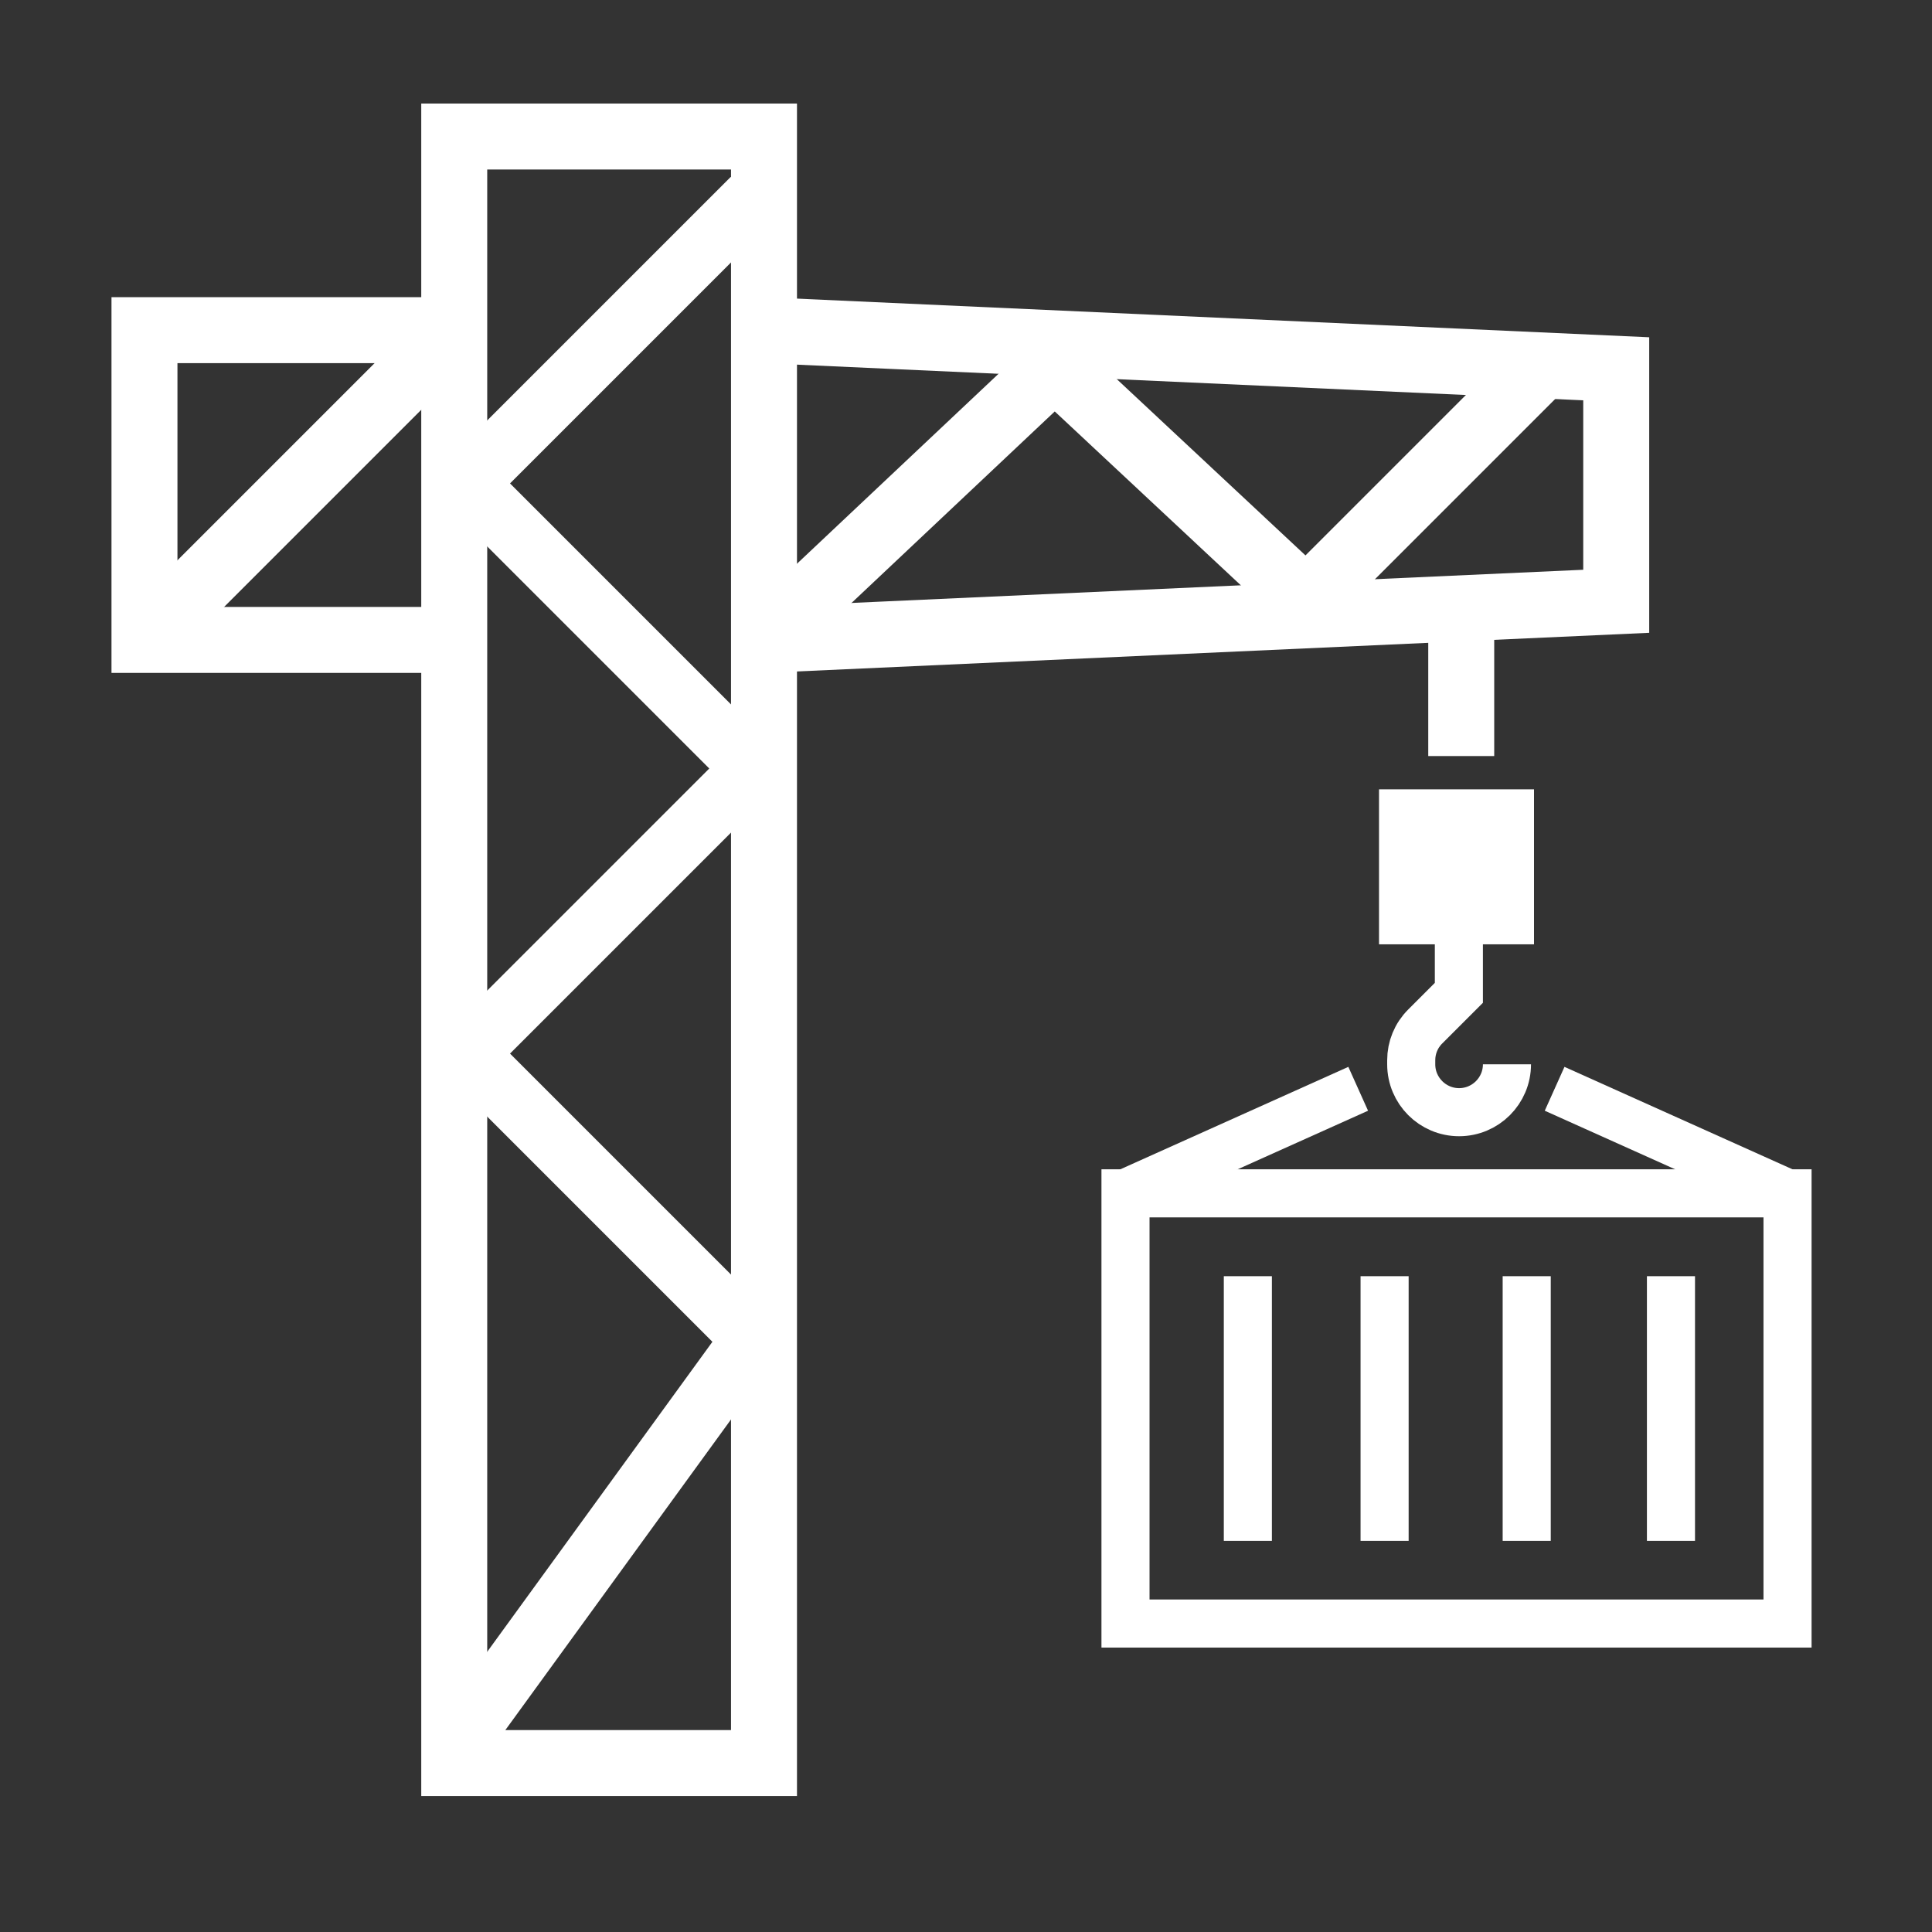
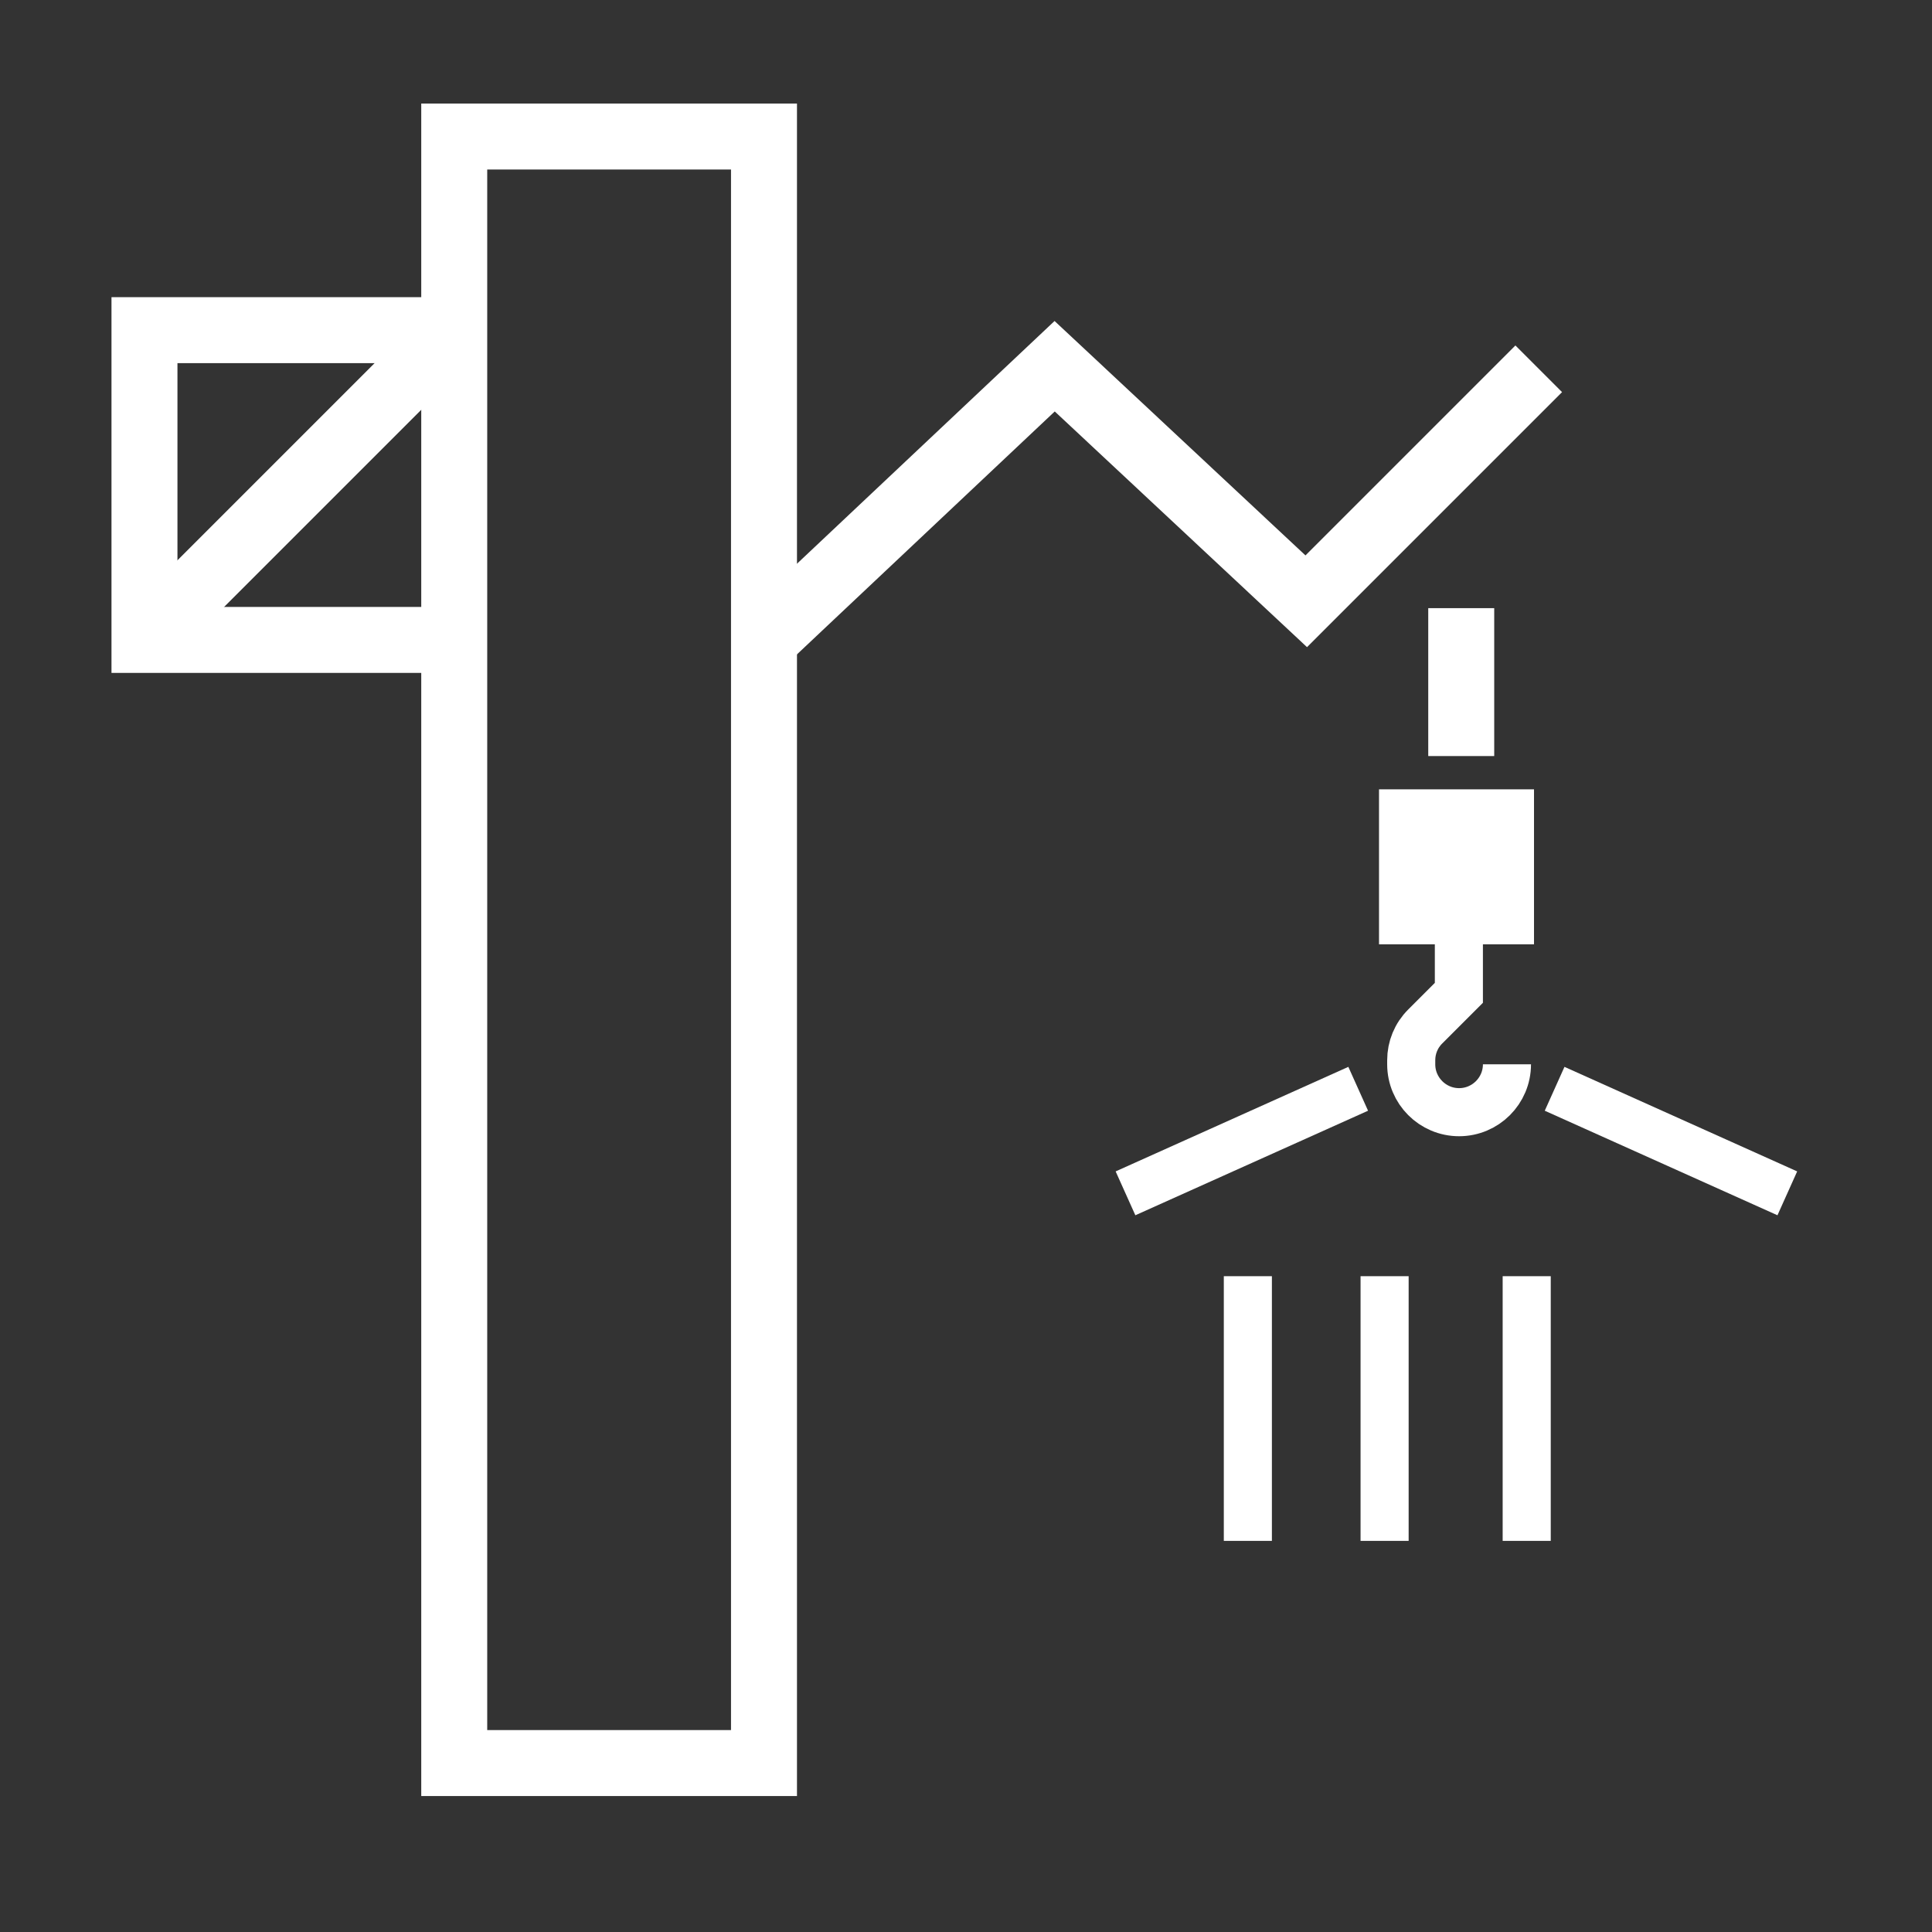
<svg xmlns="http://www.w3.org/2000/svg" version="1.1" id="Capa_1" x="0px" y="0px" viewBox="0 0 90 90" enable-background="new 0 0 90 90" xml:space="preserve">
  <rect x="0" y="0" width="90" height="90" fill="#333333" stroke="none" />
  <g>
    <rect x="21.16" y="6.36" fill="none" stroke="#FFFFFF" stroke-width="3.073" stroke-miterlimit="10" width="14.43" height="75.77" />
-     <polyline fill="none" stroke="#FFFFFF" stroke-width="3.073" stroke-miterlimit="10" points="35.6,15.38 75.29,17.18 75.29,28.01    35.6,29.81  " />
    <polyline fill="none" stroke="#FFFFFF" stroke-width="3.073" stroke-miterlimit="10" points="21.16,29.81 6.73,29.81 6.73,15.38    21.16,15.38  " />
-     <polyline fill="none" stroke="#FFFFFF" stroke-width="2.827" stroke-miterlimit="10" points="21.76,80.64 35.04,62.36    21.76,49.08 35.04,35.8 21.76,22.52 35.04,9.24  " />
    <line fill="none" stroke="#FFFFFF" stroke-width="3.073" stroke-miterlimit="10" x1="6.73" y1="29.81" x2="21.16" y2="15.38" />
    <polyline fill="none" stroke="#FFFFFF" stroke-width="3.073" stroke-miterlimit="10" points="35.6,29.81 49.13,17.06 60.85,28.01    71.68,17.18  " />
    <line fill="none" stroke="#FFFFFF" stroke-width="3.073" stroke-miterlimit="10" x1="68.07" y1="35.22" x2="68.07" y2="28.33" />
    <line fill="none" stroke="#FFFFFF" stroke-width="2.24" stroke-miterlimit="10" x1="72.42" y1="50.72" x2="83.26" y2="55.59" />
    <line fill="none" stroke="#FFFFFF" stroke-width="2.24" stroke-miterlimit="10" x1="52.43" y1="55.59" x2="63.27" y2="50.72" />
    <path fill="none" stroke="#FFFFFF" stroke-width="2.24" stroke-miterlimit="10" d="M67.96,43.94v2.31l-1.57,1.57   c-0.42,0.42-0.65,0.98-0.65,1.57v0.19c0,1.23,1,2.23,2.23,2.23c1.23,0,2.23-1,2.23-2.23" />
-     <rect x="52.43" y="55.59" fill="none" stroke="#FFFFFF" stroke-width="2.24" stroke-miterlimit="10" width="30.84" height="20.04" />
    <g>
      <rect x="57.01" y="59.45" fill="#FFFFFF" width="2.24" height="12.33" />
    </g>
    <g>
-       <rect x="76.72" y="59.45" fill="#FFFFFF" width="2.24" height="12.33" />
-     </g>
+       </g>
    <g>
      <rect x="63.38" y="59.45" fill="#FFFFFF" width="2.24" height="12.33" />
    </g>
    <g>
      <rect x="70" y="59.45" fill="#FFFFFF" width="2.24" height="12.33" />
    </g>
    <rect x="64.24" y="36.77" fill="#FFFFFF" width="7.22" height="7.22" />
  </g>
</svg>